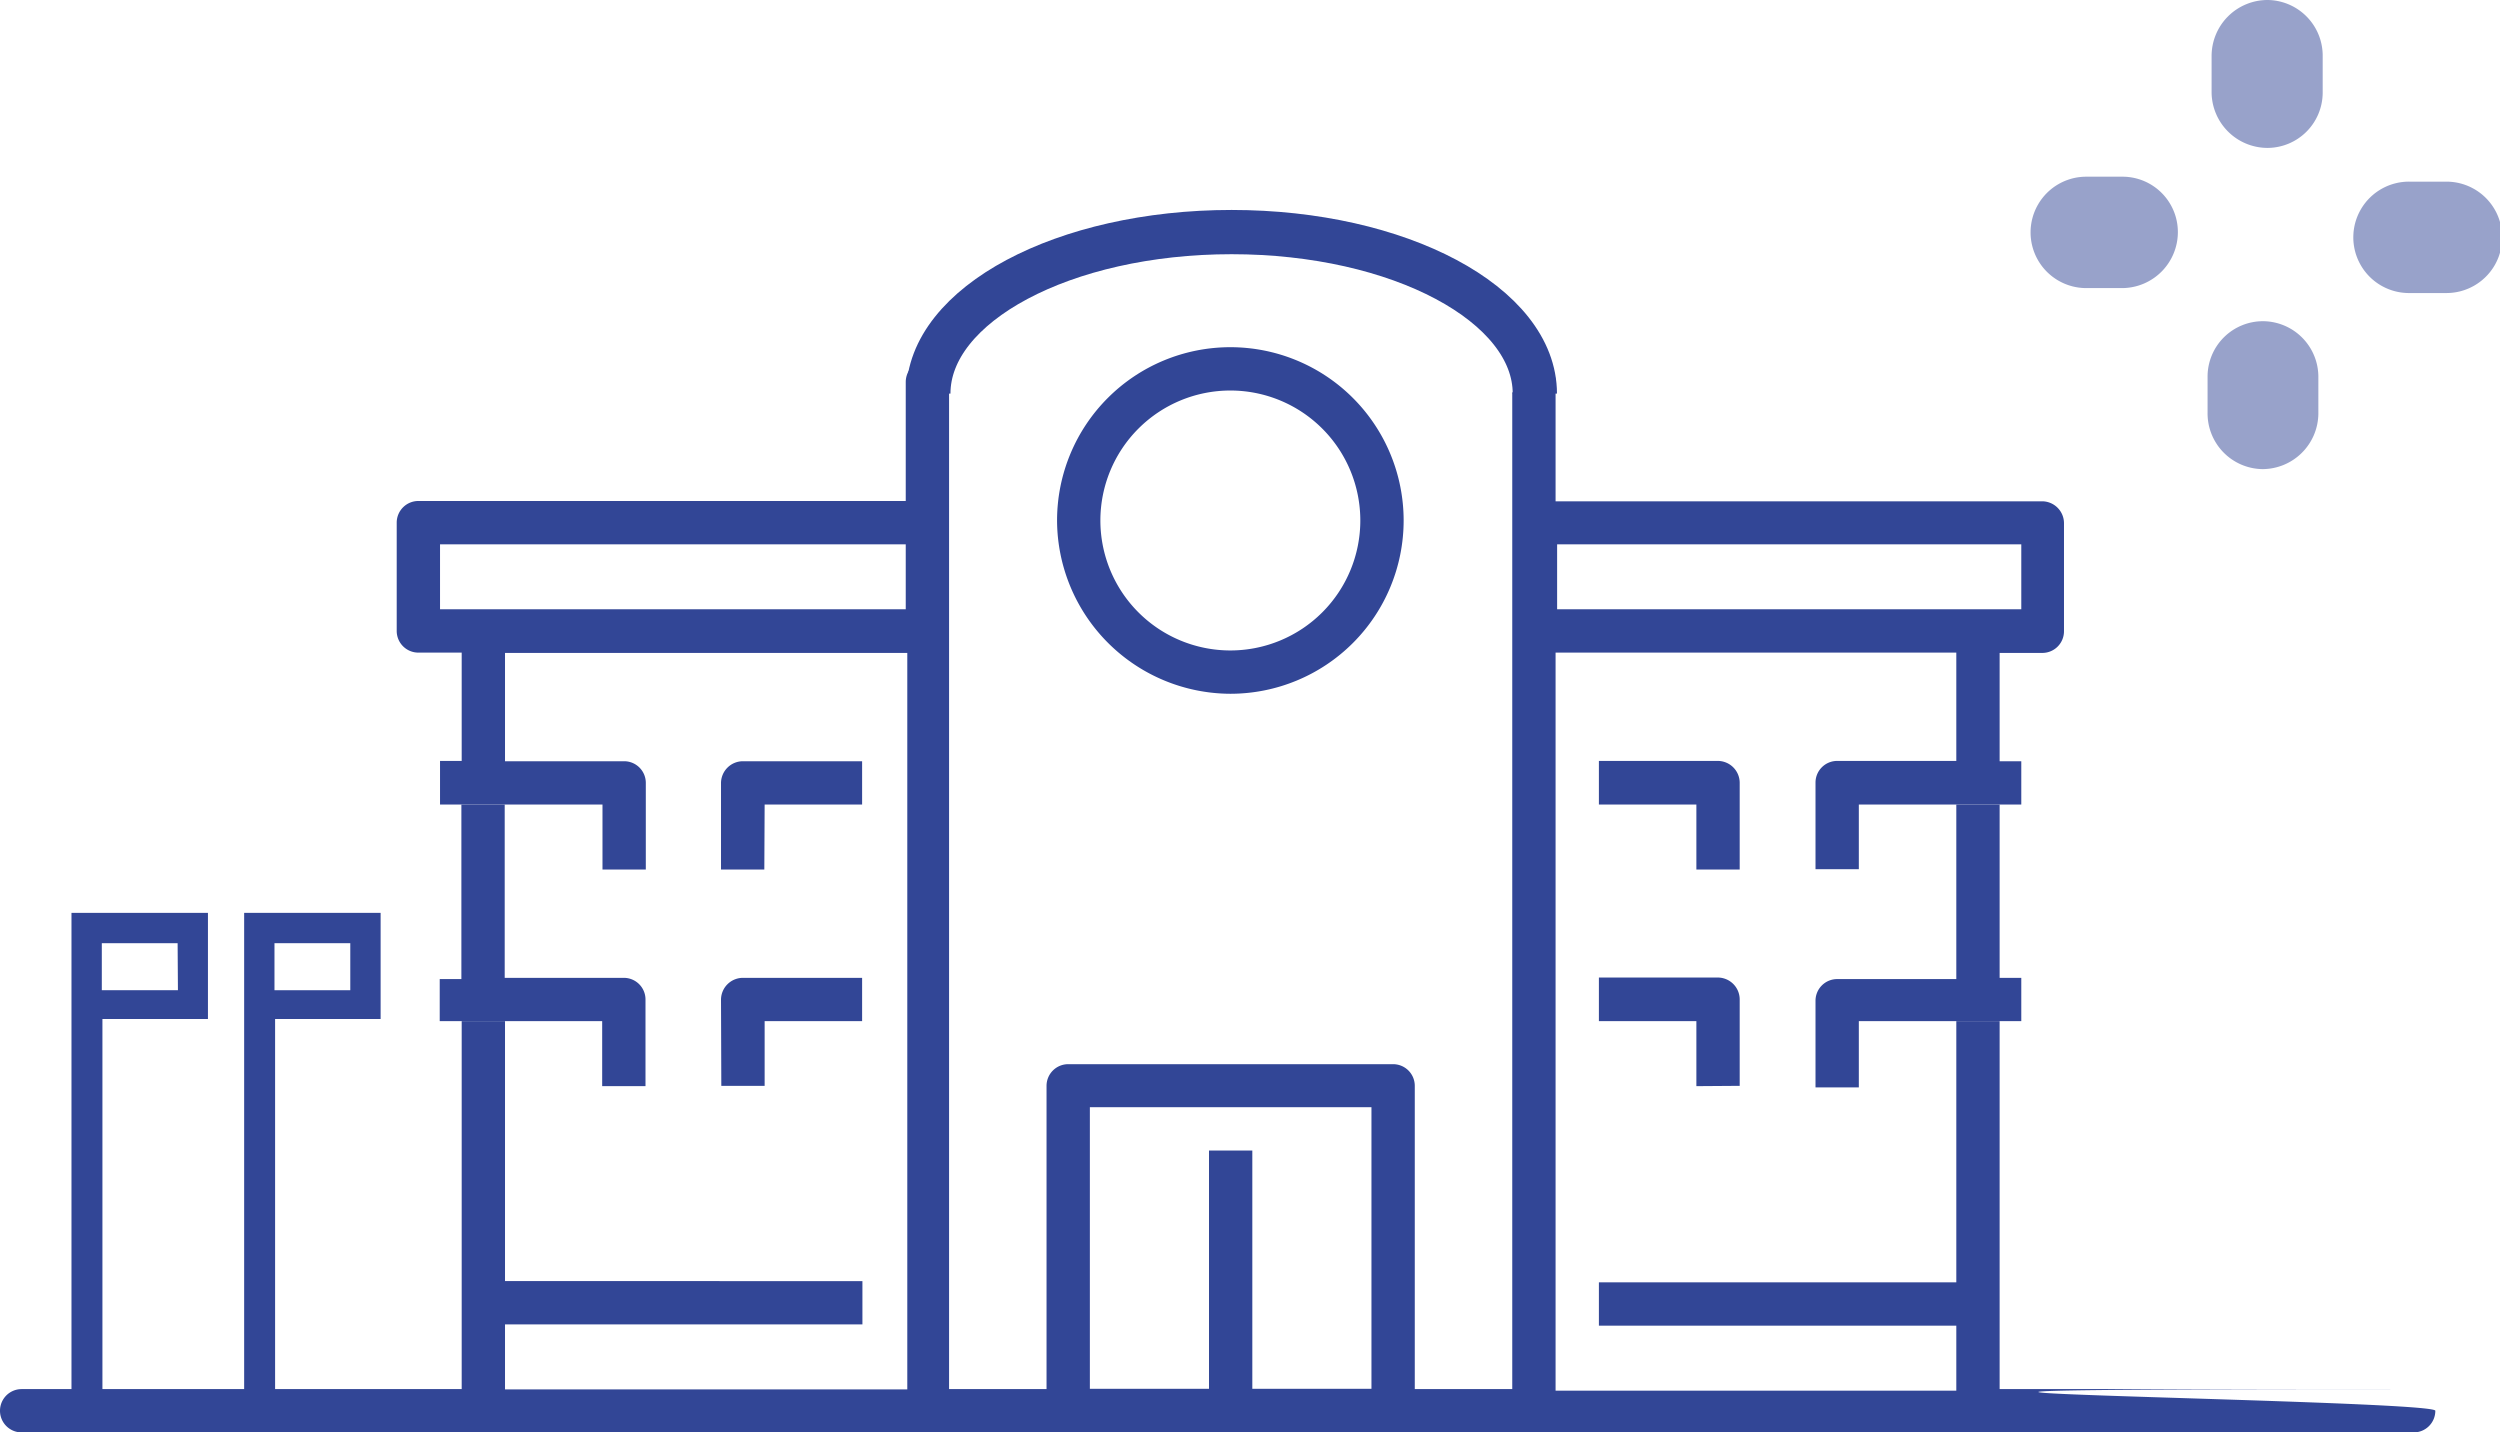
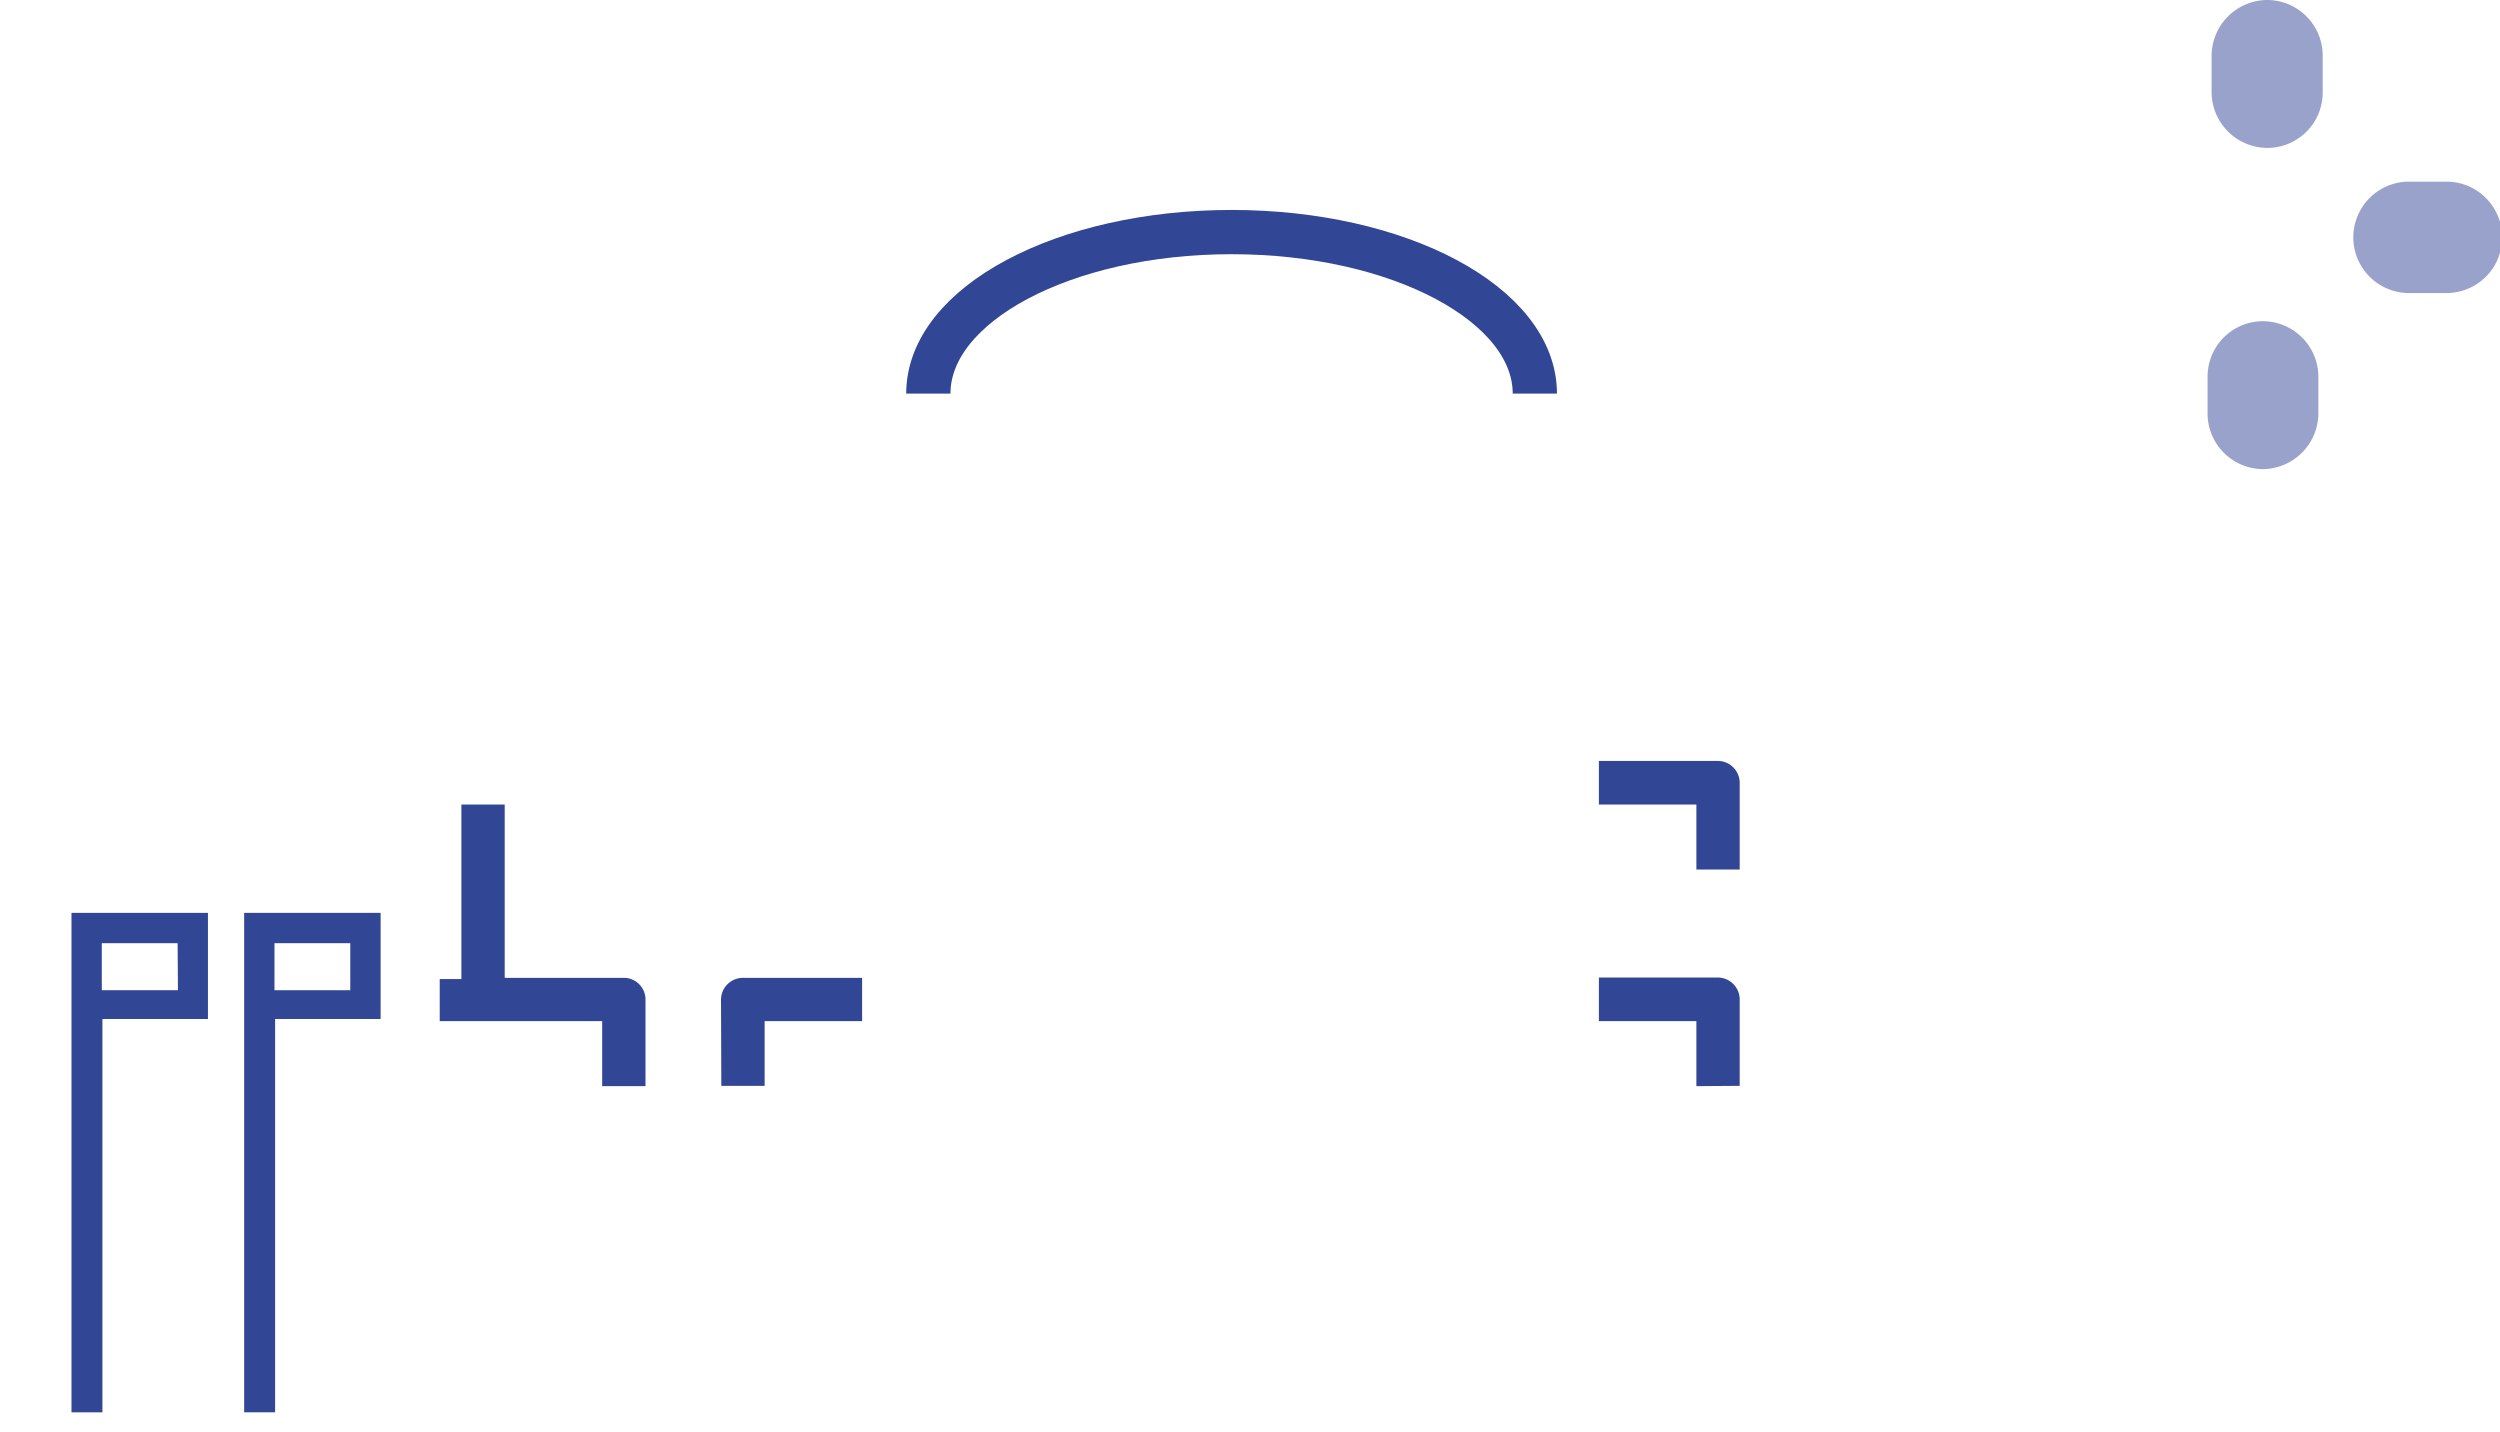
<svg xmlns="http://www.w3.org/2000/svg" viewBox="0 0 80.79 46.29">
  <defs>
    <style>.cls-1{opacity:0.5;}.cls-2{fill:#324696;}.cls-3{fill:none;stroke:#324696;stroke-miterlimit:10;stroke-width:1.43px;}</style>
  </defs>
  <g id="レイヤー_2" data-name="レイヤー 2">
    <g id="レイヤー_1-2" data-name="レイヤー 1">
      <g id="グループ_6672" data-name="グループ 6672">
        <g id="グループ_6286" data-name="グループ 6286" class="cls-1">
          <path id="パス_923277" data-name="パス 923277" class="cls-2" d="M73.27,4.78h0A1.81,1.81,0,0,1,71.47,3h0l0-1.18A1.81,1.81,0,0,1,73.29,0h0a1.8,1.8,0,0,1,1.77,1.83h0l0,1.18A1.79,1.79,0,0,1,73.27,4.78Z" />
          <path id="パス_923278" data-name="パス 923278" class="cls-2" d="M73.11,15.16h0a1.8,1.8,0,0,1-1.77-1.83h0l0-1.18a1.79,1.79,0,0,1,1.8-1.77h0a1.8,1.8,0,0,1,1.78,1.83h0l0,1.17A1.81,1.81,0,0,1,73.11,15.16Z" />
-           <path id="パス_923279" data-name="パス 923279" class="cls-2" d="M68.6,9.31h0l-1.18,0a1.8,1.8,0,0,1,0-3.6h0l1.18,0a1.79,1.79,0,0,1,1.78,1.81A1.81,1.81,0,0,1,68.6,9.31Z" />
          <path id="パス_923280" data-name="パス 923280" class="cls-2" d="M79,9.47h0l-1.18,0a1.8,1.8,0,1,1,.06-3.6l1.18,0a1.8,1.8,0,0,1,0,3.6Z" />
        </g>
        <g id="グループ_6100" data-name="グループ 6100">
          <path id="パス_1370445" data-name="パス 1370445" class="cls-2" d="M14.91,26v5.64h-.7V33h5.25v2.1h1.4v-2.8a.7.7,0,0,0-.7-.7H16.31V26Z" />
-           <path id="パス_1370446" data-name="パス 1370446" class="cls-2" d="M39.76,22.42a5.6,5.6,0,1,0-5.6-5.6h0a5.62,5.62,0,0,0,5.6,5.6m0-9.8a4.2,4.2,0,1,1-4.2,4.2,4.2,4.2,0,0,1,4.2-4.2" />
-           <path id="パス_1370447" data-name="パス 1370447" class="cls-2" d="M65.32,17.59v2.1h-15v-2.1Zm-49.7,2.1h-1.4v-2.1H29.27v2.1Zm33.25-7V44.89H45.72v-9.8a.7.7,0,0,0-.7-.7H34.52a.7.7,0,0,0-.7.7h0v9.8H30.67V12.7l-1.11-.93a.72.72,0,0,0-.29.57v3.85H13.52a.7.7,0,0,0-.7.7h0v3.5a.7.7,0,0,0,.7.7h1.4v3.5h-.7V26h5.25v2.1h1.4v-2.8a.7.7,0,0,0-.7-.7H16.32v-3.5h13v23.8H16.32v-2.1H27.87v-1.4H16.32V33h-1.4V44.89H.7a.7.7,0,1,0,0,1.4H78a.7.7,0,0,0,.7-.7h0c0-.38-28.39-.7-.7-.7H64.62V33h-1.4v8.44H51.67v1.4H63.22v2.1H50.27V21.09H63.22v3.5H59.37a.7.7,0,0,0-.7.7h0v2.8h1.4V26h5.25v-1.4h-.7v-3.5H66a.7.7,0,0,0,.7-.7h0v-3.5a.71.71,0,0,0-.7-.7H50.27V12.34a.7.7,0,0,0-.3-.57Zm-8.4,32.19v-7.7h-1.4v7.7H35.22v-9.1h9.1v9.1Z" />
-           <path id="パス_1370448" data-name="パス 1370448" class="cls-2" d="M24.71,26h3.15v-1.4H24a.71.71,0,0,0-.7.7h0v2.8h1.4Z" />
          <path id="パス_1370449" data-name="パス 1370449" class="cls-2" d="M23.31,35.09h1.4V33h3.15v-1.4H24a.71.71,0,0,0-.7.7h0Z" />
-           <path id="パス_1370450" data-name="パス 1370450" class="cls-2" d="M63.22,26v5.64H59.37a.7.7,0,0,0-.7.7h0v2.8h1.4V33h5.25v-1.4h-.7V26Z" />
          <path id="パス_1370451" data-name="パス 1370451" class="cls-2" d="M56.22,25.29a.71.71,0,0,0-.7-.7H51.67V26h3.15v2.1h1.4Z" />
          <path id="パス_1370452" data-name="パス 1370452" class="cls-2" d="M56.22,35.09v-2.8a.71.71,0,0,0-.7-.7H51.67V33h3.15v2.1Z" />
          <path id="パス_1370453" data-name="パス 1370453" class="cls-2" d="M2.31,29.5V45.64h1V32.93H6.72V29.5ZM5.75,32H3.29V30.48H5.74Z" />
          <path id="パス_1370454" data-name="パス 1370454" class="cls-2" d="M7.89,29.5V45.64h1V32.93H12.3V29.5ZM11.32,32H8.87V30.48h2.45Z" />
          <path id="パス_1370455" data-name="パス 1370455" class="cls-3" d="M30,12.72c0-2.88,4.38-5.22,9.8-5.22s9.8,2.34,9.8,5.22" />
        </g>
      </g>
    </g>
  </g>
</svg>